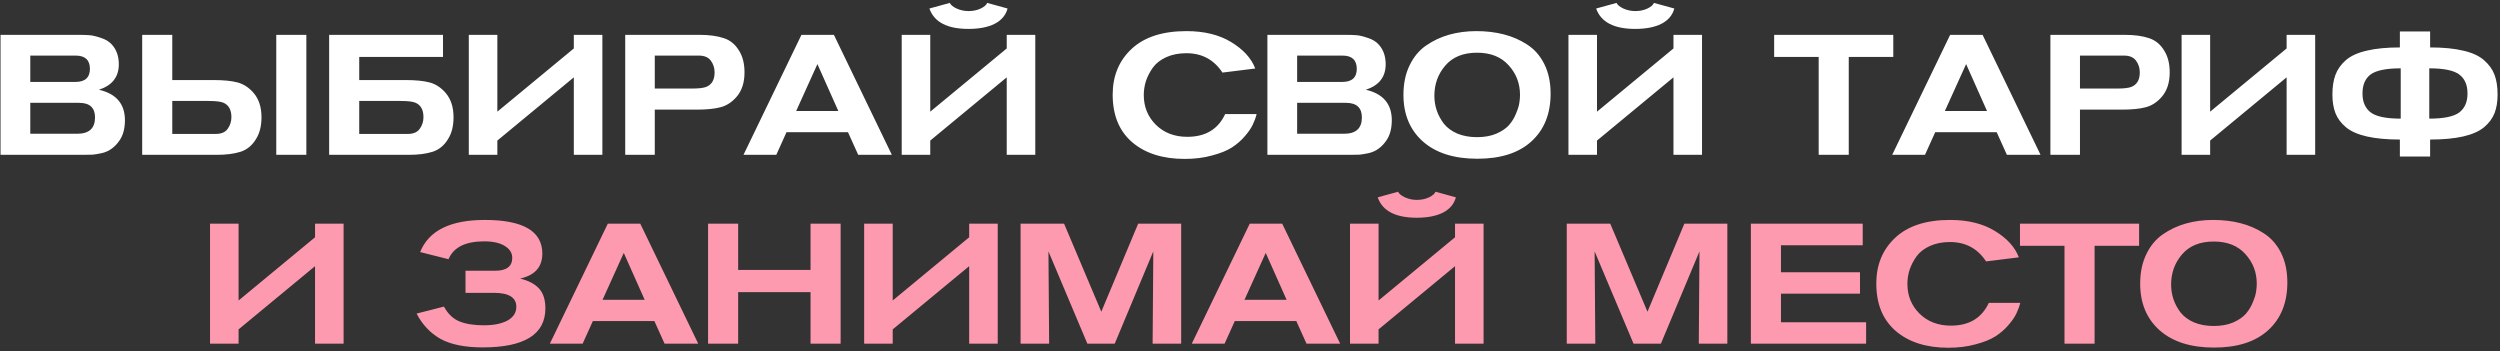
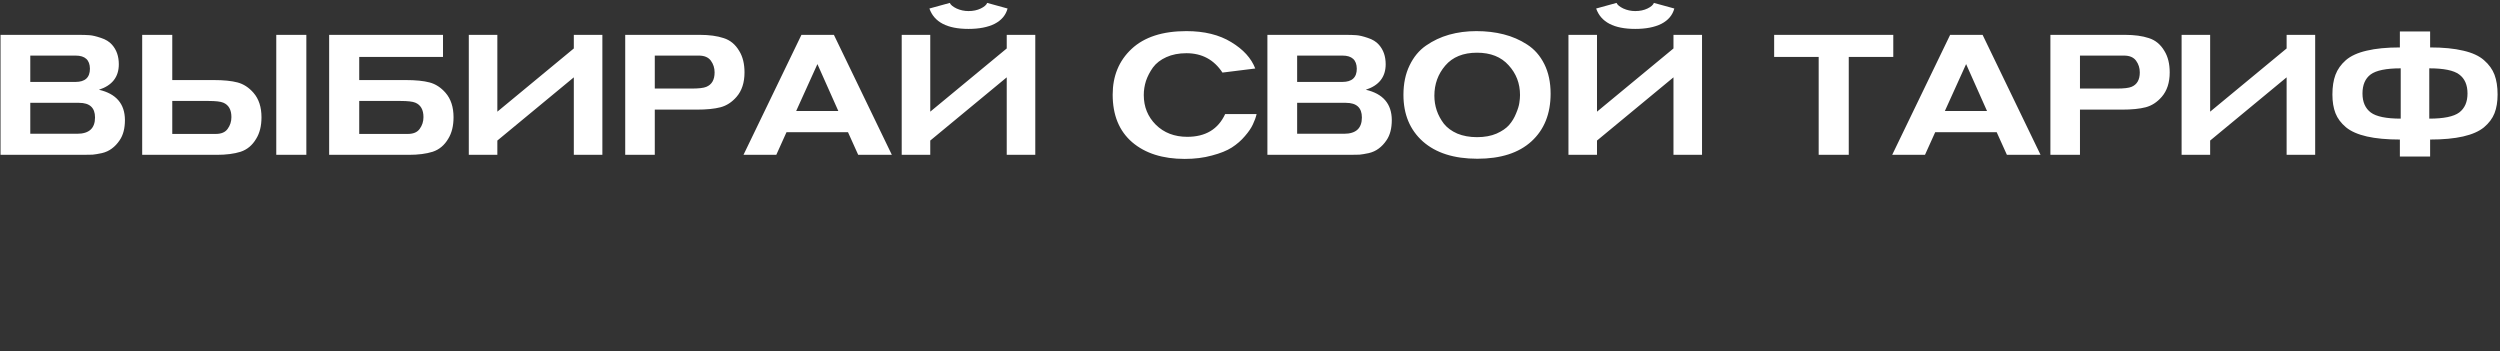
<svg xmlns="http://www.w3.org/2000/svg" width="662" height="93" viewBox="0 0 662 93" fill="none">
  <rect x="0" y="0" width="662" height="93" fill="#333333" stroke="none" />
  <path d="M0.143 9.23H20.753C21.953 9.23 22.943 9.26 23.723 9.32C24.503 9.38 25.508 9.62 26.738 10.04C27.968 10.43 28.943 11.03 29.663 11.84C30.863 13.19 31.463 14.915 31.463 17.015C31.463 20.375 29.708 22.625 26.198 23.765C30.758 24.815 33.053 27.485 33.083 31.775C33.083 33.995 32.618 35.78 31.688 37.13C31.088 38.03 30.398 38.765 29.618 39.335C28.868 39.905 27.983 40.31 26.963 40.55C25.973 40.76 25.163 40.895 24.533 40.955C23.903 40.985 23.048 41 21.968 41H0.143V9.23ZM8.018 21.695H19.988C22.538 21.695 23.813 20.525 23.813 18.185C23.783 15.875 22.523 14.72 20.033 14.72H8.018V21.695ZM8.018 35.42H20.438C23.588 35.42 25.163 33.98 25.163 31.1C25.163 28.52 23.753 27.23 20.933 27.23H8.018V35.42ZM37.651 41V9.23H45.617V21.2H56.551C59.191 21.2 61.306 21.41 62.897 21.83C64.487 22.25 65.897 23.165 67.126 24.575C68.537 26.195 69.242 28.355 69.242 31.055C69.242 33.335 68.776 35.225 67.847 36.725C66.826 38.465 65.447 39.62 63.706 40.19C61.996 40.73 59.897 41 57.407 41H37.651ZM45.617 35.465H57.136C58.606 35.465 59.657 35.015 60.286 34.115C60.947 33.215 61.276 32.18 61.276 31.01C61.276 29.06 60.556 27.785 59.117 27.185C58.397 26.885 57.106 26.735 55.246 26.735H45.617V35.465ZM81.121 41H73.156V9.23H81.121V41ZM87.157 41V9.23H117.307V15.08H95.122V21.2H107.407C110.047 21.2 112.162 21.41 113.752 21.83C115.342 22.25 116.752 23.165 117.982 24.575C119.392 26.195 120.097 28.355 120.097 31.055C120.097 33.335 119.632 35.225 118.702 36.725C117.682 38.465 116.302 39.62 114.562 40.19C112.852 40.73 110.752 41 108.262 41H87.157ZM95.122 35.465H107.992C109.462 35.465 110.512 35.015 111.142 34.115C111.802 33.215 112.132 32.18 112.132 31.01C112.132 29.06 111.412 27.785 109.972 27.185C109.252 26.885 107.962 26.735 106.102 26.735H95.122V35.465ZM124.138 41V9.23H131.698V29.57L151.948 12.83V9.23H159.508V41H151.948V20.48L131.698 37.22V41H124.138ZM165.557 9.23H185.312C187.802 9.23 189.902 9.515 191.612 10.085C193.352 10.625 194.732 11.765 195.752 13.505C196.682 15.005 197.147 16.895 197.147 19.175C197.147 21.875 196.442 24.035 195.032 25.655C193.802 27.065 192.392 27.98 190.802 28.4C189.212 28.82 187.097 29.03 184.457 29.03H173.387V41H165.557V9.23ZM173.387 14.72V23.45H183.152C185.012 23.45 186.302 23.3 187.022 23C188.492 22.4 189.227 21.125 189.227 19.175C189.227 18.005 188.897 16.97 188.237 16.07C187.577 15.17 186.512 14.72 185.042 14.72H173.387ZM236.162 41H227.252L224.552 35.015H208.262L205.562 41H196.877L212.222 9.23H220.817L236.162 41ZM221.987 29.39L216.452 16.97L210.827 29.39H221.987ZM238.772 41V9.23H246.332V29.57L266.582 12.83V9.23H274.142V41H266.582V20.48L246.332 37.22V41H238.772ZM246.107 2.255L251.507 0.77C251.717 1.28 252.317 1.775 253.307 2.255C254.297 2.705 255.347 2.93 256.457 2.93C257.687 2.93 258.767 2.705 259.697 2.255C260.627 1.805 261.197 1.31 261.407 0.77L266.807 2.255C266.327 4.025 265.187 5.375 263.387 6.305C261.587 7.205 259.277 7.655 256.457 7.655C250.817 7.655 247.367 5.855 246.107 2.255ZM324.426 30.2H332.751C332.541 31.1 332.211 32.015 331.761 32.945C331.341 33.875 330.636 34.91 329.646 36.05C328.686 37.19 327.531 38.195 326.181 39.065C324.861 39.905 323.106 40.61 320.916 41.18C318.756 41.78 316.356 42.08 313.716 42.08C307.896 42.08 303.261 40.61 299.811 37.67C296.361 34.7 294.636 30.5 294.636 25.07C294.636 20.12 296.301 16.085 299.631 12.965C302.991 9.815 307.836 8.24 314.166 8.24C318.906 8.24 322.866 9.215 326.046 11.165C329.226 13.085 331.341 15.41 332.391 18.14L323.706 19.22C321.456 15.8 318.276 14.09 314.166 14.09C312.156 14.09 310.386 14.435 308.856 15.125C307.326 15.815 306.141 16.73 305.301 17.87C304.491 19.01 303.876 20.195 303.456 21.425C303.066 22.655 302.871 23.9 302.871 25.16C302.871 28.28 303.936 30.905 306.066 33.035C308.226 35.165 311.001 36.23 314.391 36.23C319.221 36.23 322.566 34.22 324.426 30.2ZM335.608 9.23H356.218C357.418 9.23 358.408 9.26 359.188 9.32C359.968 9.38 360.973 9.62 362.203 10.04C363.433 10.43 364.408 11.03 365.128 11.84C366.328 13.19 366.928 14.915 366.928 17.015C366.928 20.375 365.173 22.625 361.663 23.765C366.223 24.815 368.518 27.485 368.548 31.775C368.548 33.995 368.083 35.78 367.153 37.13C366.553 38.03 365.863 38.765 365.083 39.335C364.333 39.905 363.448 40.31 362.428 40.55C361.438 40.76 360.628 40.895 359.998 40.955C359.368 40.985 358.513 41 357.433 41H335.608V9.23ZM343.483 21.695H355.453C358.003 21.695 359.278 20.525 359.278 18.185C359.248 15.875 357.988 14.72 355.498 14.72H343.483V21.695ZM343.483 35.42H355.903C359.053 35.42 360.628 33.98 360.628 31.1C360.628 28.52 359.218 27.23 356.398 27.23H343.483V35.42ZM371.631 25.115C371.631 22.145 372.171 19.55 373.251 17.33C374.331 15.08 375.786 13.325 377.616 12.065C379.476 10.775 381.516 9.815 383.736 9.185C385.986 8.555 388.386 8.24 390.936 8.24C393.546 8.24 395.961 8.525 398.181 9.095C400.431 9.665 402.501 10.565 404.391 11.795C406.311 13.025 407.826 14.75 408.936 16.97C410.046 19.19 410.601 21.8 410.601 24.8C410.601 30.14 408.906 34.355 405.516 37.445C402.156 40.505 397.386 42.035 391.206 42.035C385.026 42.035 380.211 40.505 376.761 37.445C373.341 34.385 371.631 30.275 371.631 25.115ZM379.821 25.34C379.821 26.69 380.031 27.995 380.451 29.255C380.871 30.485 381.501 31.655 382.341 32.765C383.211 33.845 384.396 34.715 385.896 35.375C387.426 36.005 389.166 36.32 391.116 36.32C393.096 36.32 394.821 36.005 396.291 35.375C397.761 34.715 398.871 33.95 399.621 33.08C400.401 32.18 401.016 31.16 401.466 30.02C401.946 28.88 402.231 27.95 402.321 27.23C402.441 26.48 402.501 25.79 402.501 25.16C402.501 22.1 401.496 19.475 399.486 17.285C397.506 15.065 394.716 13.955 391.116 13.955C387.456 13.955 384.651 15.095 382.701 17.375C380.781 19.625 379.821 22.28 379.821 25.34ZM415.326 41V9.23H422.886V29.57L443.136 12.83V9.23H450.696V41H443.136V20.48L422.886 37.22V41H415.326ZM422.661 2.255L428.061 0.77C428.271 1.28 428.871 1.775 429.861 2.255C430.851 2.705 431.901 2.93 433.011 2.93C434.241 2.93 435.321 2.705 436.251 2.255C437.181 1.805 437.751 1.31 437.961 0.77L443.361 2.255C442.881 4.025 441.741 5.375 439.941 6.305C438.141 7.205 435.831 7.655 433.011 7.655C427.371 7.655 423.921 5.855 422.661 2.255ZM501.341 15.08H489.551V41H481.586V15.08H469.796V9.23H501.341V15.08ZM540.337 41H531.427L528.727 35.015H512.437L509.737 41H501.052L516.397 9.23H524.992L540.337 41ZM526.162 29.39L520.627 16.97L515.002 29.39H526.162ZM542.947 9.23H562.702C565.192 9.23 567.292 9.515 569.002 10.085C570.742 10.625 572.122 11.765 573.142 13.505C574.072 15.005 574.537 16.895 574.537 19.175C574.537 21.875 573.832 24.035 572.422 25.655C571.192 27.065 569.782 27.98 568.192 28.4C566.602 28.82 564.487 29.03 561.847 29.03H550.777V41H542.947V9.23ZM550.777 14.72V23.45H560.542C562.402 23.45 563.692 23.3 564.412 23C565.882 22.4 566.617 21.125 566.617 19.175C566.617 18.005 566.287 16.97 565.627 16.07C564.967 15.17 563.902 14.72 562.432 14.72H550.777ZM577.687 41V9.23H585.247V29.57L605.497 12.83V9.23H613.057V41H605.497V20.48L585.247 37.22V41H577.687ZM643.496 8.33V12.56C646.976 12.56 649.901 12.845 652.271 13.415C654.641 13.955 656.471 14.795 657.761 15.935C659.081 17.075 660.011 18.365 660.551 19.805C661.091 21.245 661.361 22.985 661.361 25.025C661.361 26.945 661.091 28.595 660.551 29.975C660.011 31.355 659.081 32.6 657.761 33.71C656.441 34.79 654.596 35.6 652.226 36.14C649.856 36.68 646.946 36.95 643.496 36.95V41.45H635.486V36.95C632.036 36.95 629.126 36.68 626.756 36.14C624.386 35.6 622.541 34.79 621.221 33.71C619.901 32.6 618.971 31.355 618.431 29.975C617.891 28.595 617.621 26.945 617.621 25.025C617.621 22.985 617.891 21.245 618.431 19.805C618.971 18.365 619.886 17.075 621.176 15.935C622.496 14.795 624.341 13.955 626.711 13.415C629.081 12.845 632.006 12.56 635.486 12.56V8.33H643.496ZM635.711 18.095C631.871 18.095 629.216 18.635 627.746 19.715C626.306 20.795 625.586 22.475 625.586 24.755C625.586 27.005 626.321 28.685 627.791 29.795C629.261 30.875 631.901 31.415 635.711 31.415V18.095ZM643.271 18.095V31.415C647.081 31.415 649.721 30.875 651.191 29.795C652.661 28.685 653.396 27.005 653.396 24.755C653.396 22.475 652.661 20.795 651.191 19.715C649.751 18.635 647.111 18.095 643.271 18.095Z" fill="white" />
-   <path d="M55.615 91V59.23H63.175V79.57L83.425 62.83V59.23H90.985V91H83.425V70.48L63.175 87.22V91H55.615ZM123.269 77.545V71.695H131.099C134.129 71.695 135.644 70.555 135.644 68.275C135.644 66.985 134.984 65.935 133.664 65.125C132.374 64.315 130.559 63.91 128.219 63.91C123.239 63.91 120.089 65.485 118.769 68.635L111.254 66.745C113.534 61.075 119.234 58.24 128.354 58.24C138.524 58.24 143.609 61.21 143.609 67.15C143.609 70.69 141.644 72.895 137.714 73.765C139.964 74.305 141.644 75.19 142.754 76.42C143.864 77.65 144.419 79.39 144.419 81.64C144.419 88.54 138.884 91.99 127.814 91.99C123.104 91.99 119.384 91.24 116.654 89.74C113.954 88.21 111.839 85.975 110.309 83.035L117.554 81.19C118.604 83.11 119.969 84.415 121.649 85.105C123.359 85.795 125.519 86.14 128.129 86.14C130.739 86.14 132.824 85.72 134.384 84.88C135.944 84.01 136.724 82.795 136.724 81.235C136.724 78.775 134.744 77.545 130.784 77.545H123.269ZM184.888 91H175.978L173.278 85.015H156.988L154.288 91H145.603L160.948 59.23H169.543L184.888 91ZM170.713 79.39L165.178 66.97L159.553 79.39H170.713ZM222.598 91H214.633V77.365H195.463V91H187.498V59.23H195.463V71.47H214.633V59.23H222.598V91ZM228.829 91V59.23H236.389V79.57L256.639 62.83V59.23H264.199V91H256.639V70.48L236.389 87.22V91H228.829ZM312.774 91H305.214L305.394 66.565L295.179 91H287.934L277.629 66.565C277.749 82.045 277.809 90.19 277.809 91H270.249V59.23H281.769L291.624 82.54L301.389 59.23H312.774V91ZM354.872 91H345.962L343.262 85.015H326.972L324.272 91H315.587L330.932 59.23H339.527L354.872 91ZM340.697 79.39L335.162 66.97L329.537 79.39H340.697ZM357.482 91V59.23H365.042V79.57L385.292 62.83V59.23H392.852V91H385.292V70.48L365.042 87.22V91H357.482ZM364.817 52.255L370.217 50.77C370.427 51.28 371.027 51.775 372.017 52.255C373.007 52.705 374.057 52.93 375.167 52.93C376.397 52.93 377.477 52.705 378.407 52.255C379.337 51.805 379.907 51.31 380.117 50.77L385.517 52.255C385.037 54.025 383.897 55.375 382.097 56.305C380.297 57.205 377.987 57.655 375.167 57.655C369.527 57.655 366.077 55.855 364.817 52.255ZM457.401 91H449.841L450.021 66.565L439.806 91H432.561L422.256 66.565C422.376 82.045 422.436 90.19 422.436 91H414.876V59.23H426.396L436.251 82.54L446.016 59.23H457.401V91ZM494.145 91H463.635V59.23H493.245V64.945H471.6V72.1H492.525V77.77H471.6V85.33H494.145V91ZM526.634 80.2H534.959C534.749 81.1 534.419 82.015 533.969 82.945C533.549 83.875 532.844 84.91 531.854 86.05C530.894 87.19 529.739 88.195 528.389 89.065C527.069 89.905 525.314 90.61 523.124 91.18C520.964 91.78 518.564 92.08 515.924 92.08C510.104 92.08 505.469 90.61 502.019 87.67C498.569 84.7 496.844 80.5 496.844 75.07C496.844 70.12 498.509 66.085 501.839 62.965C505.199 59.815 510.044 58.24 516.374 58.24C521.114 58.24 525.074 59.215 528.254 61.165C531.434 63.085 533.549 65.41 534.599 68.14L525.914 69.22C523.664 65.8 520.484 64.09 516.374 64.09C514.364 64.09 512.594 64.435 511.064 65.125C509.534 65.815 508.349 66.73 507.509 67.87C506.699 69.01 506.084 70.195 505.664 71.425C505.274 72.655 505.079 73.9 505.079 75.16C505.079 78.28 506.144 80.905 508.274 83.035C510.434 85.165 513.209 86.23 516.599 86.23C521.429 86.23 524.774 84.22 526.634 80.2ZM566.436 65.08H554.646V91H546.681V65.08H534.891V59.23H566.436V65.08ZM566.72 75.115C566.72 72.145 567.26 69.55 568.34 67.33C569.42 65.08 570.875 63.325 572.705 62.065C574.565 60.775 576.605 59.815 578.825 59.185C581.075 58.555 583.475 58.24 586.025 58.24C588.635 58.24 591.05 58.525 593.27 59.095C595.52 59.665 597.59 60.565 599.48 61.795C601.4 63.025 602.915 64.75 604.025 66.97C605.135 69.19 605.69 71.8 605.69 74.8C605.69 80.14 603.995 84.355 600.605 87.445C597.245 90.505 592.475 92.035 586.295 92.035C580.115 92.035 575.3 90.505 571.85 87.445C568.43 84.385 566.72 80.275 566.72 75.115ZM574.91 75.34C574.91 76.69 575.12 77.995 575.54 79.255C575.96 80.485 576.59 81.655 577.43 82.765C578.3 83.845 579.485 84.715 580.985 85.375C582.515 86.005 584.255 86.32 586.205 86.32C588.185 86.32 589.91 86.005 591.38 85.375C592.85 84.715 593.96 83.95 594.71 83.08C595.49 82.18 596.105 81.16 596.555 80.02C597.035 78.88 597.32 77.95 597.41 77.23C597.53 76.48 597.59 75.79 597.59 75.16C597.59 72.1 596.585 69.475 594.575 67.285C592.595 65.065 589.805 63.955 586.205 63.955C582.545 63.955 579.74 65.095 577.79 67.375C575.87 69.625 574.91 72.28 574.91 75.34Z" fill="#FE9AB0" />
</svg>